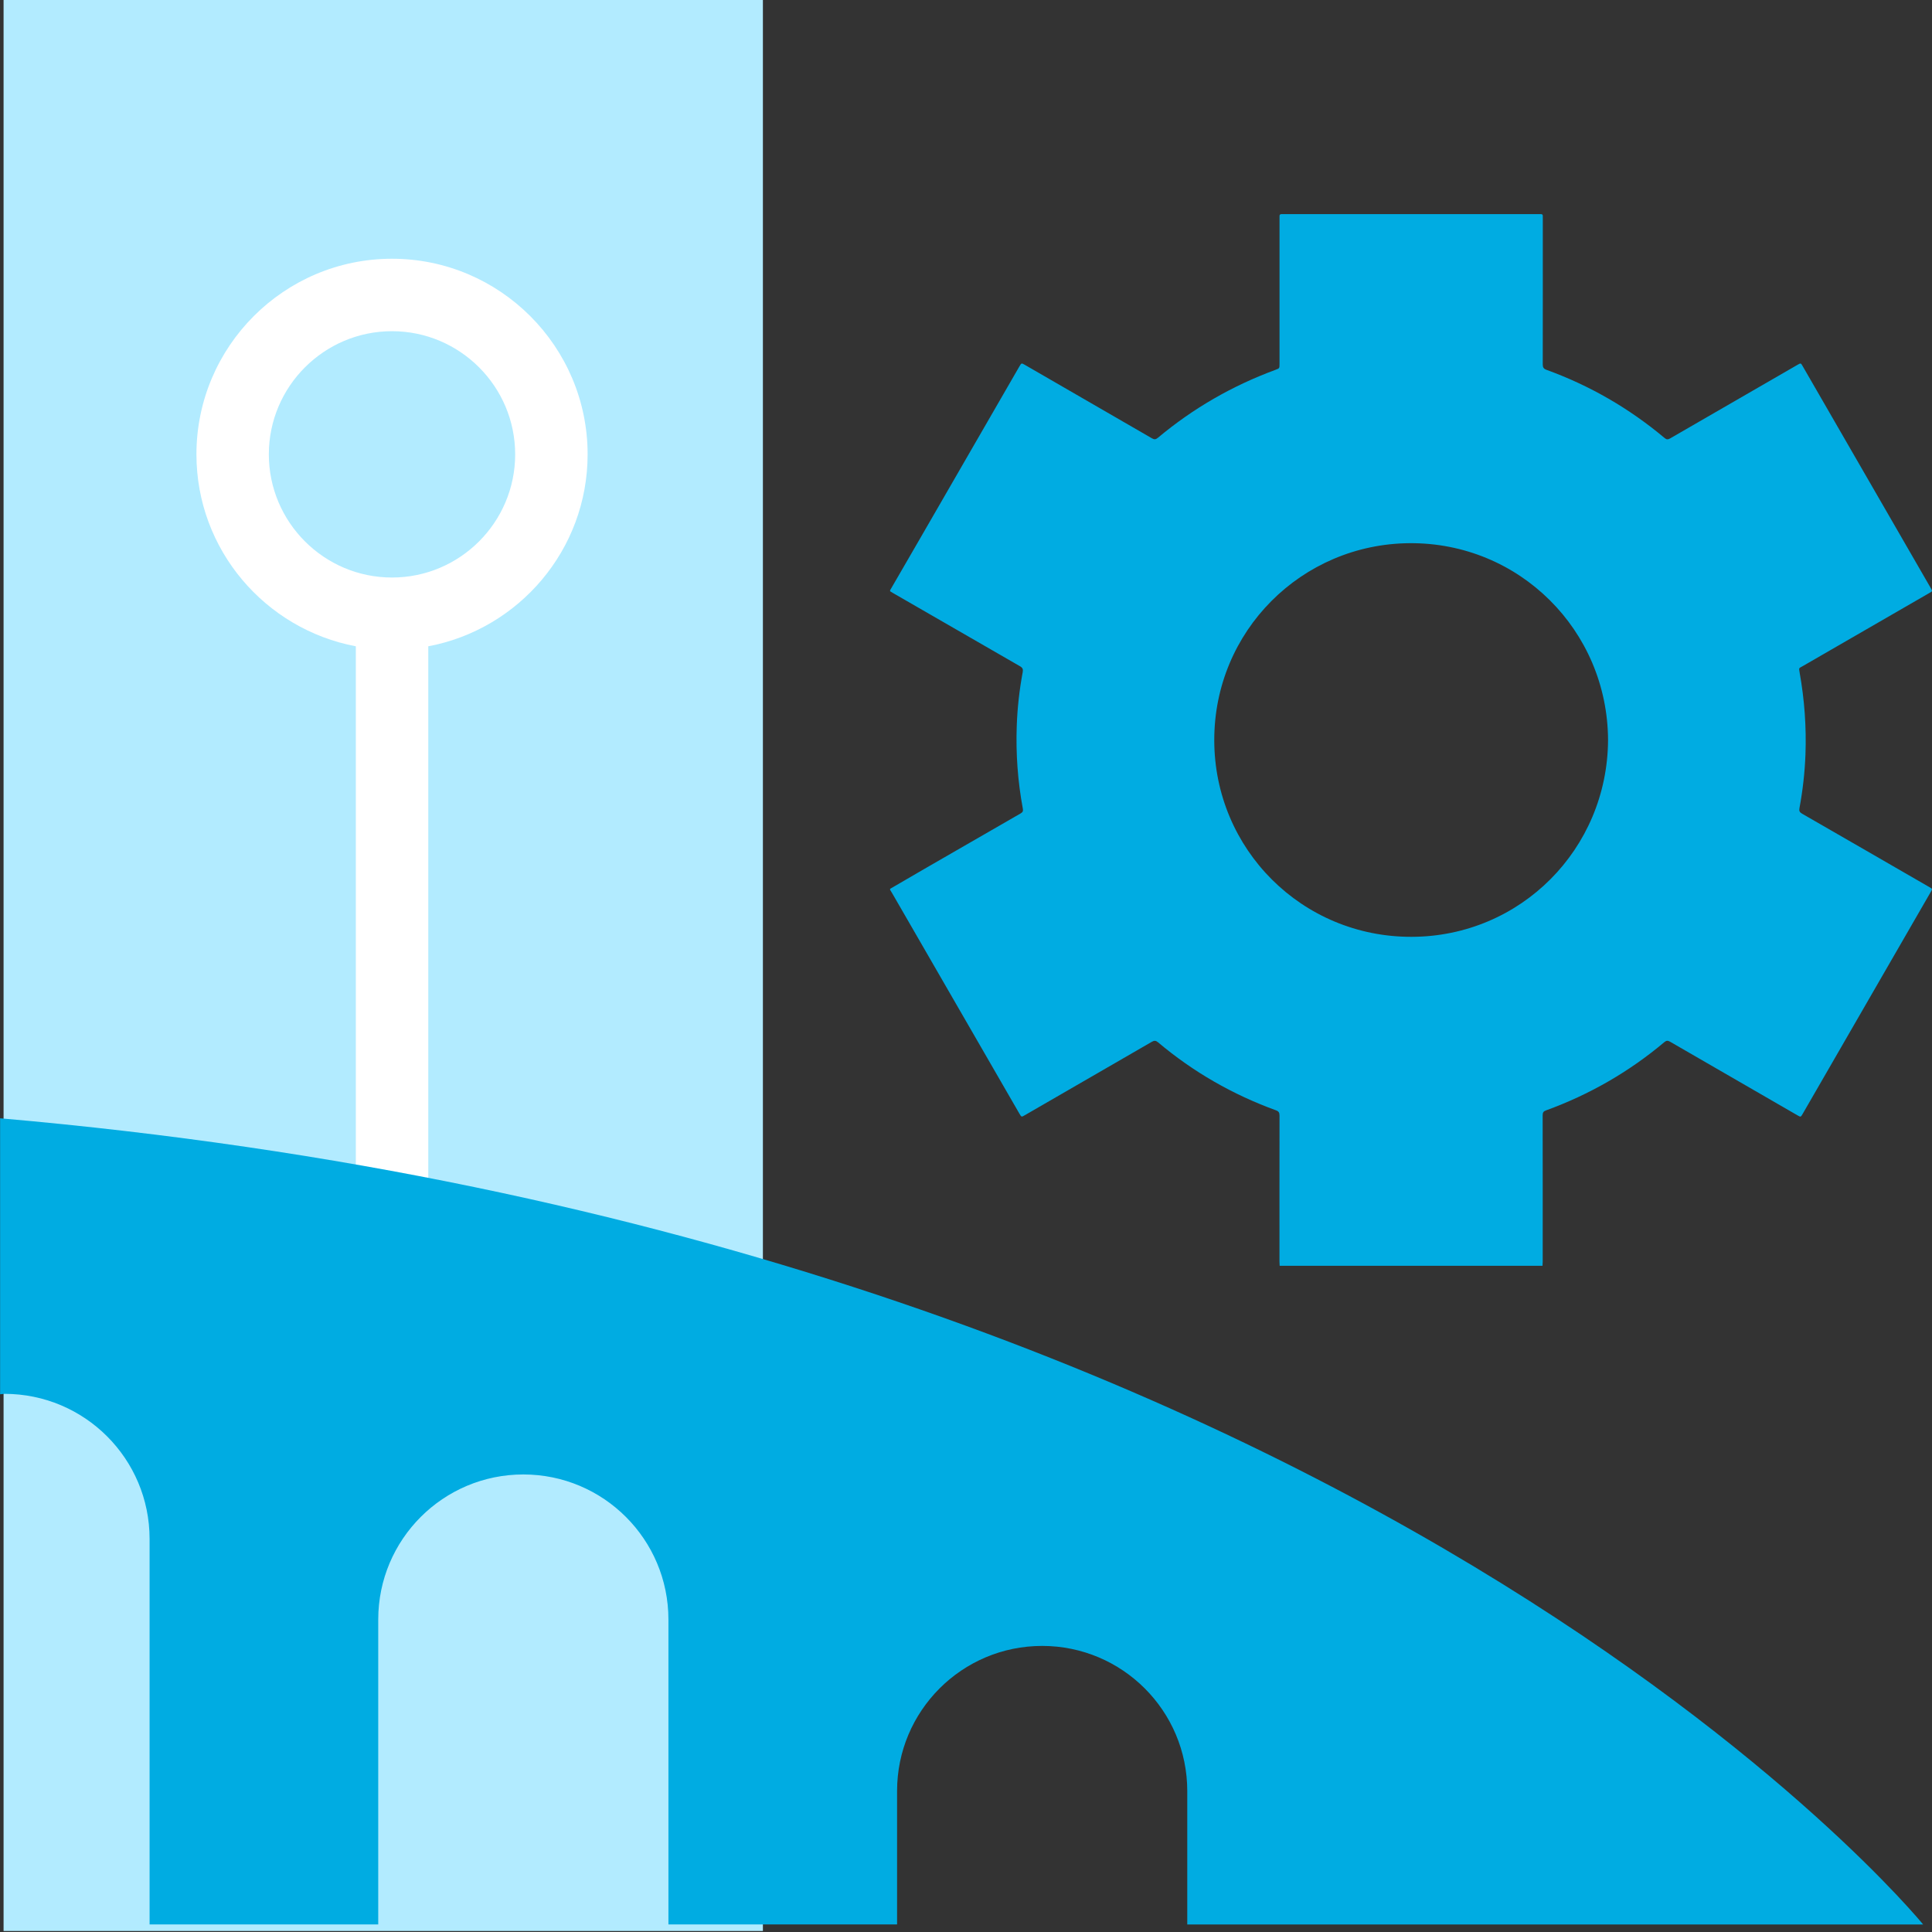
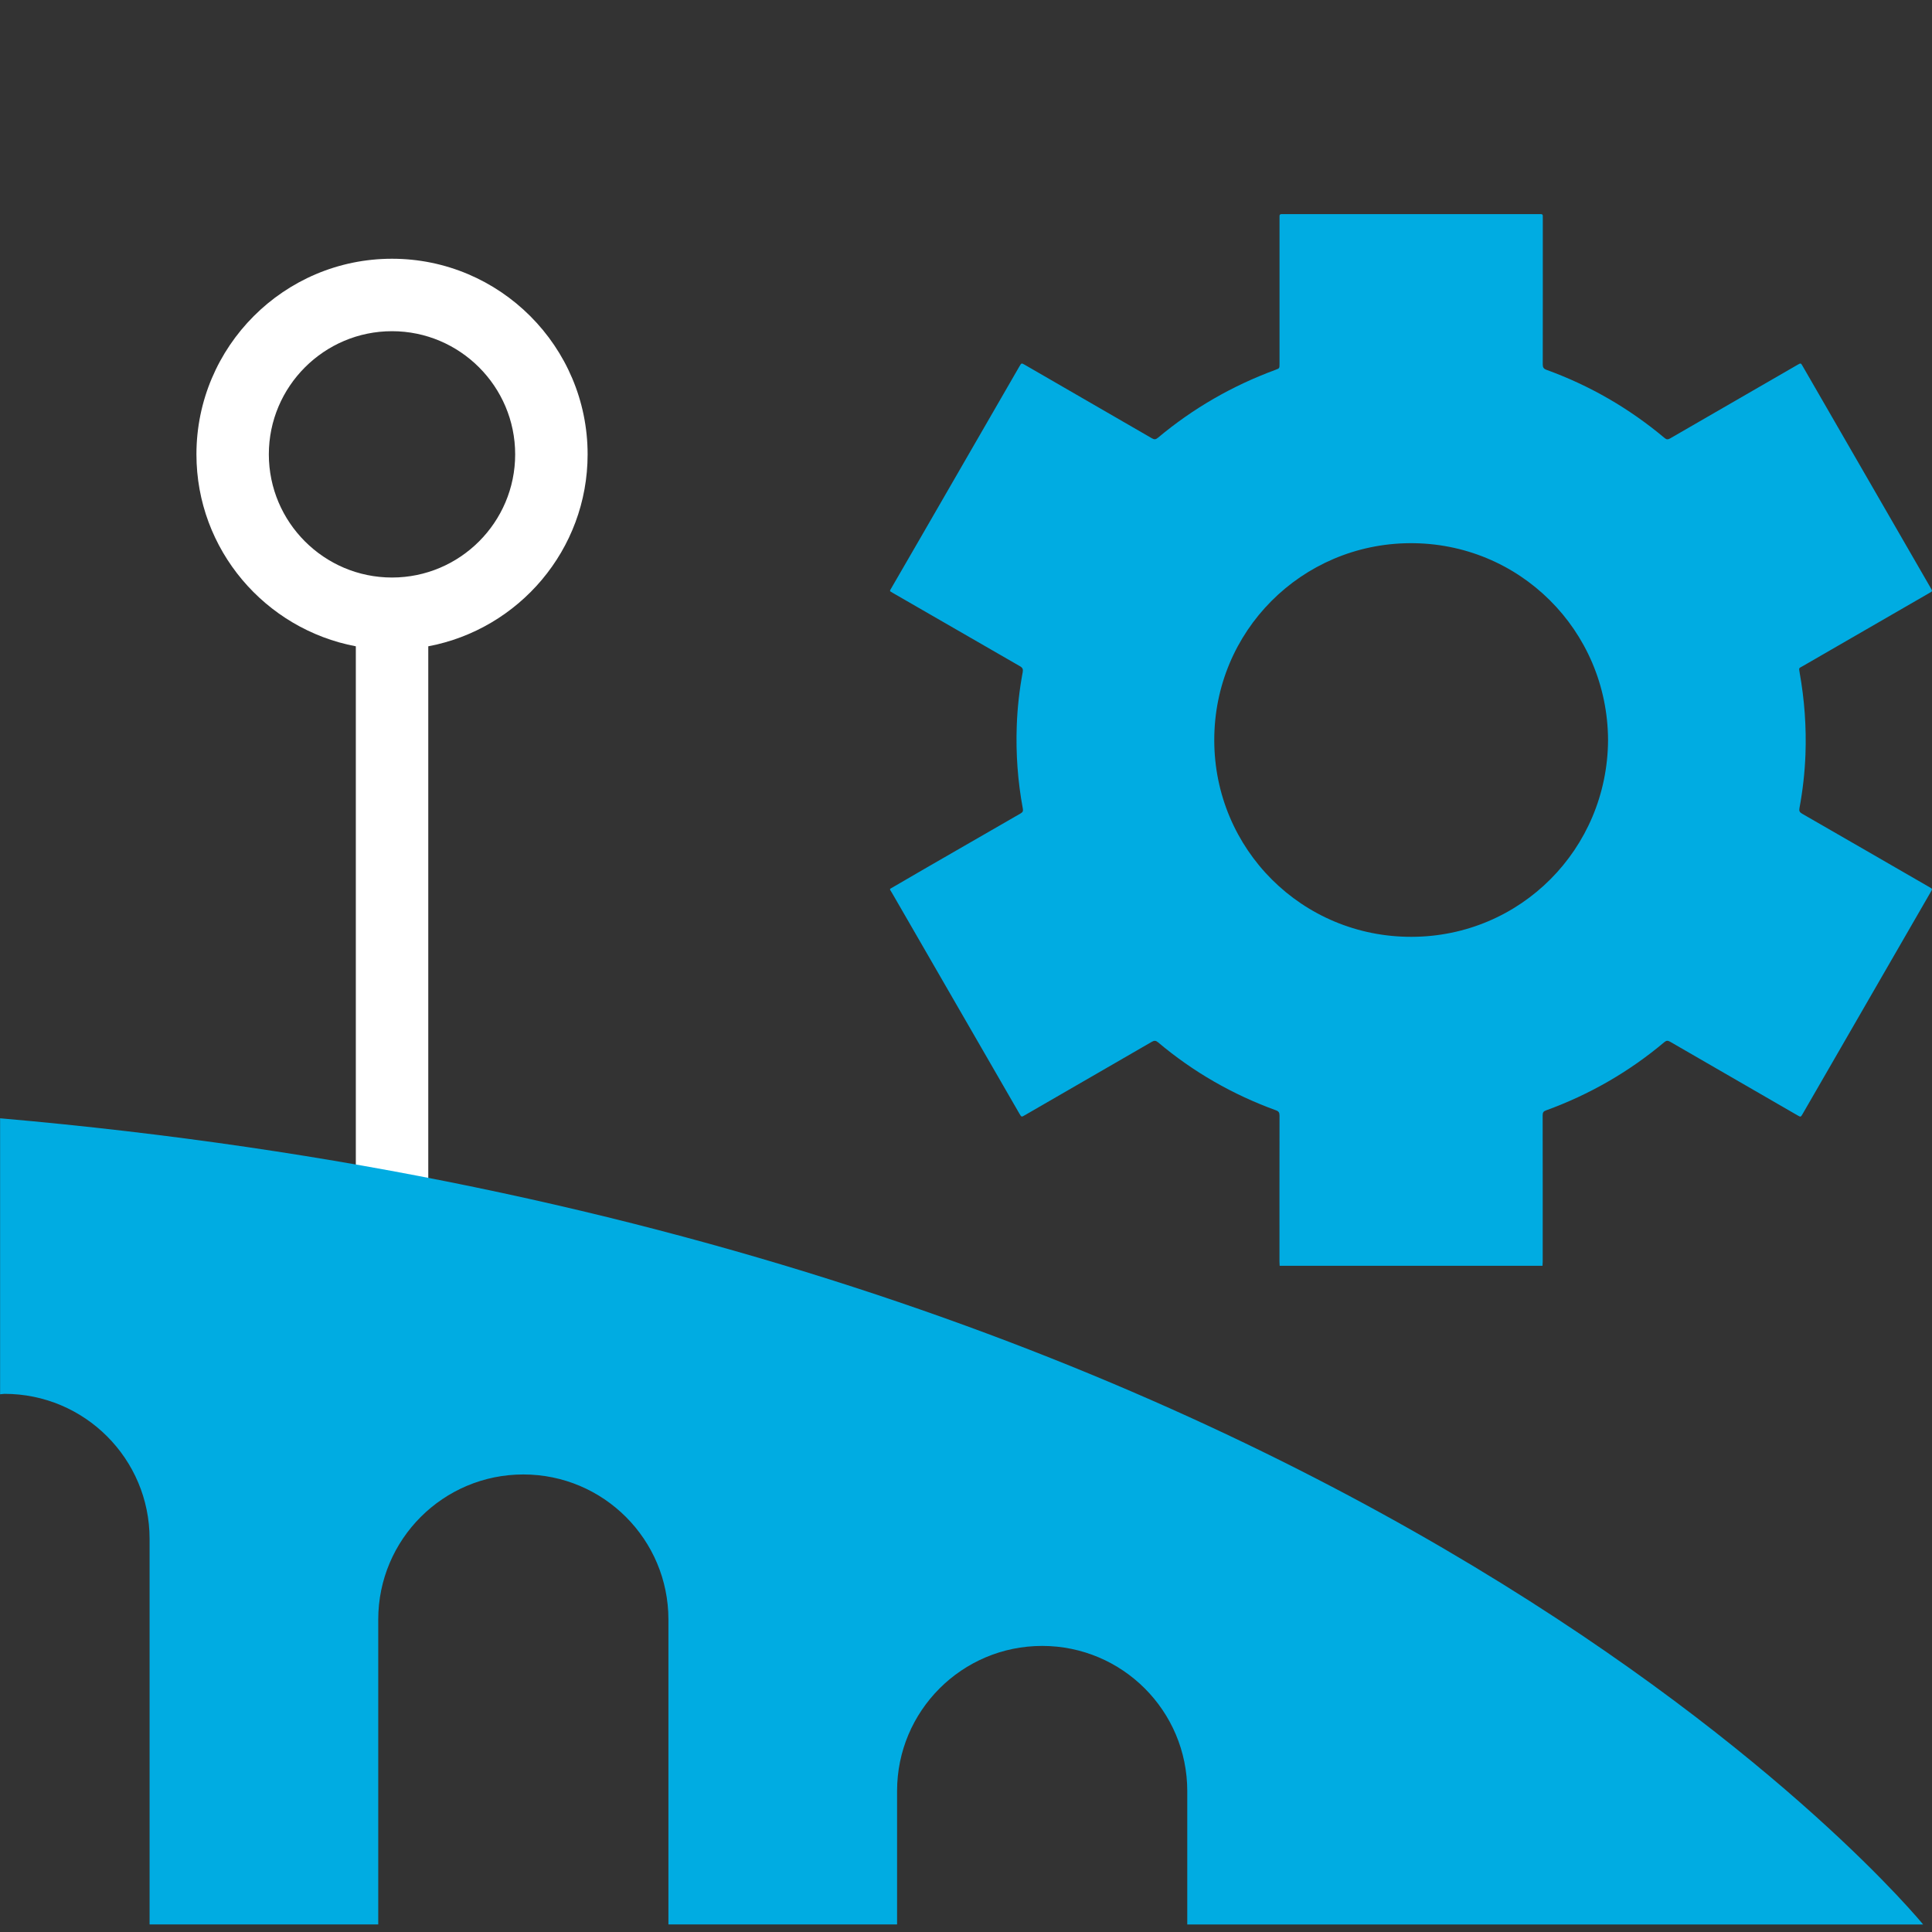
<svg xmlns="http://www.w3.org/2000/svg" version="1.1" id="Слой_1" x="0px" y="0px" viewBox="0 0 40 40" style="enable-background:new 0 0 40 40;" xml:space="preserve">
  <rect x="0" y="0" width="40" height="40" fill="#333333" stroke="none" />
  <style type="text/css">
	.st0{fill:#B2EBFF;}
	.st1{fill:#FFFFFF;}
	.st2{fill:#00ACE2;}
</style>
  <g>
-     <polygon class="st0" points="0.074,39.979 15.795,39.979 15.795,0 7.934,0 0.074,0  " />
-   </g>
+     </g>
  <path class="st1" d="M12.166,9.407c0-2.233-1.817-4.05-4.05-4.05S4.067,7.174,4.067,9.407  c0,1.976,1.425,3.62,3.3,3.974v13.948c0,0.414,0.336,0.75,0.75,0.75c0.414,0,0.75-0.336,0.75-0.75  V13.381C10.741,13.028,12.166,11.383,12.166,9.407z M8.116,11.957  c-1.406,0-2.55-1.144-2.55-2.55S6.711,6.857,8.116,6.857s2.55,1.144,2.55,2.55  S9.522,11.957,8.116,11.957z" />
  <g>
    <path class="st2" d="M24.581,37.081c0-1.659-1.345-3.004-3.004-3.004   c-1.659,0-3.004,1.345-3.004,3.004v2.762h-4.734v-6.312c0-1.659-1.345-3.004-3.004-3.004   s-3.004,1.345-3.004,3.004v6.312h-4.734v-7.981c0-1.659-1.345-3.004-3.004-3.004   c-0.031,0-0.06,0.008-0.091,0.009v-5.714c28.239,2.463,39.814,16.691,39.814,16.691H24.581   V37.081z" />
  </g>
  <g>
    <path class="st2" d="M26.49,26.12c-0-1.008-0.001-2.017,0.001-3.025   c0-0.058-0.017-0.087-0.073-0.107c-0.896-0.326-1.712-0.793-2.442-1.408   c-0.045-0.038-0.078-0.04-0.128-0.011c-0.875,0.507-1.752,1.013-2.628,1.519   c-0.072,0.042-0.072,0.041-0.113-0.029c-0.879-1.523-1.758-3.047-2.638-4.57   c-0.013-0.022-0.027-0.043-0.04-0.065c0-0.007,0-0.015,0-0.022   c0.257-0.149,0.514-0.299,0.771-0.448c0.644-0.372,1.288-0.744,1.933-1.114   c0.043-0.025,0.052-0.051,0.044-0.096c-0.106-0.569-0.147-1.143-0.126-1.721   c0.013-0.372,0.055-0.741,0.123-1.107c0.011-0.059-0.001-0.09-0.054-0.121   c-0.879-0.505-1.757-1.012-2.635-1.519c-0.019-0.011-0.037-0.023-0.056-0.034   c0-0.007,0-0.015,0-0.022c0.205-0.355,0.411-0.709,0.616-1.064   c0.687-1.191,1.375-2.381,2.062-3.572c0.041-0.07,0.041-0.07,0.11-0.031   c0.878,0.507,1.756,1.014,2.633,1.522c0.05,0.029,0.08,0.024,0.124-0.012   c0.729-0.61,1.541-1.077,2.433-1.406c0.084-0.031,0.084-0.031,0.084-0.124   c0-0.998,0-1.996,0-2.993c0-0.02,0.001-0.04,0-0.06   c-0.002-0.035,0.014-0.05,0.049-0.047c0.016,0.001,0.033-0,0.049-0   c1.752-0,3.505-0,5.257,0c0.105,0,0.096-0.008,0.096,0.098   c0,1.005,0.001,2.01-0.001,3.015c-0,0.06,0.018,0.089,0.075,0.11   c0.899,0.326,1.715,0.798,2.447,1.412c0.04,0.034,0.07,0.035,0.115,0.009   c0.879-0.509,1.759-1.017,2.638-1.524c0.068-0.039,0.068-0.039,0.106,0.027   c0.885,1.533,1.77,3.066,2.655,4.6c0.034,0.059,0.034,0.06-0.031,0.097   c-0.873,0.504-1.747,1.008-2.62,1.513c-0.084,0.049-0.085,0.028-0.066,0.138   c0.1,0.561,0.141,1.126,0.12,1.695c-0.014,0.372-0.056,0.741-0.124,1.107   c-0.011,0.057,0.001,0.086,0.053,0.116c0.881,0.506,1.76,1.015,2.639,1.522   c0.062,0.036,0.063,0.036,0.026,0.099c-0.884,1.532-1.768,3.063-2.652,4.595   c-0.039,0.068-0.04,0.068-0.11,0.028c-0.878-0.507-1.756-1.013-2.634-1.522   c-0.046-0.027-0.077-0.027-0.119,0.008c-0.734,0.617-1.552,1.087-2.452,1.414   c-0.051,0.018-0.068,0.044-0.068,0.099c0.002,1.01,0.001,2.021,0.001,3.031   c-0,0.029-0.003,0.058-0.004,0.087c-1.814,0-3.628,0-5.442,0   C26.493,26.178,26.49,26.149,26.49,26.12z M29.182,11.246   c-2.231,0.017-4.045,1.817-4.042,4.081c0.003,2.259,1.82,4.075,4.087,4.069   c2.254-0.006,4.055-1.817,4.066-4.076C33.282,13.049,31.454,11.229,29.182,11.246z" />
  </g>
</svg>